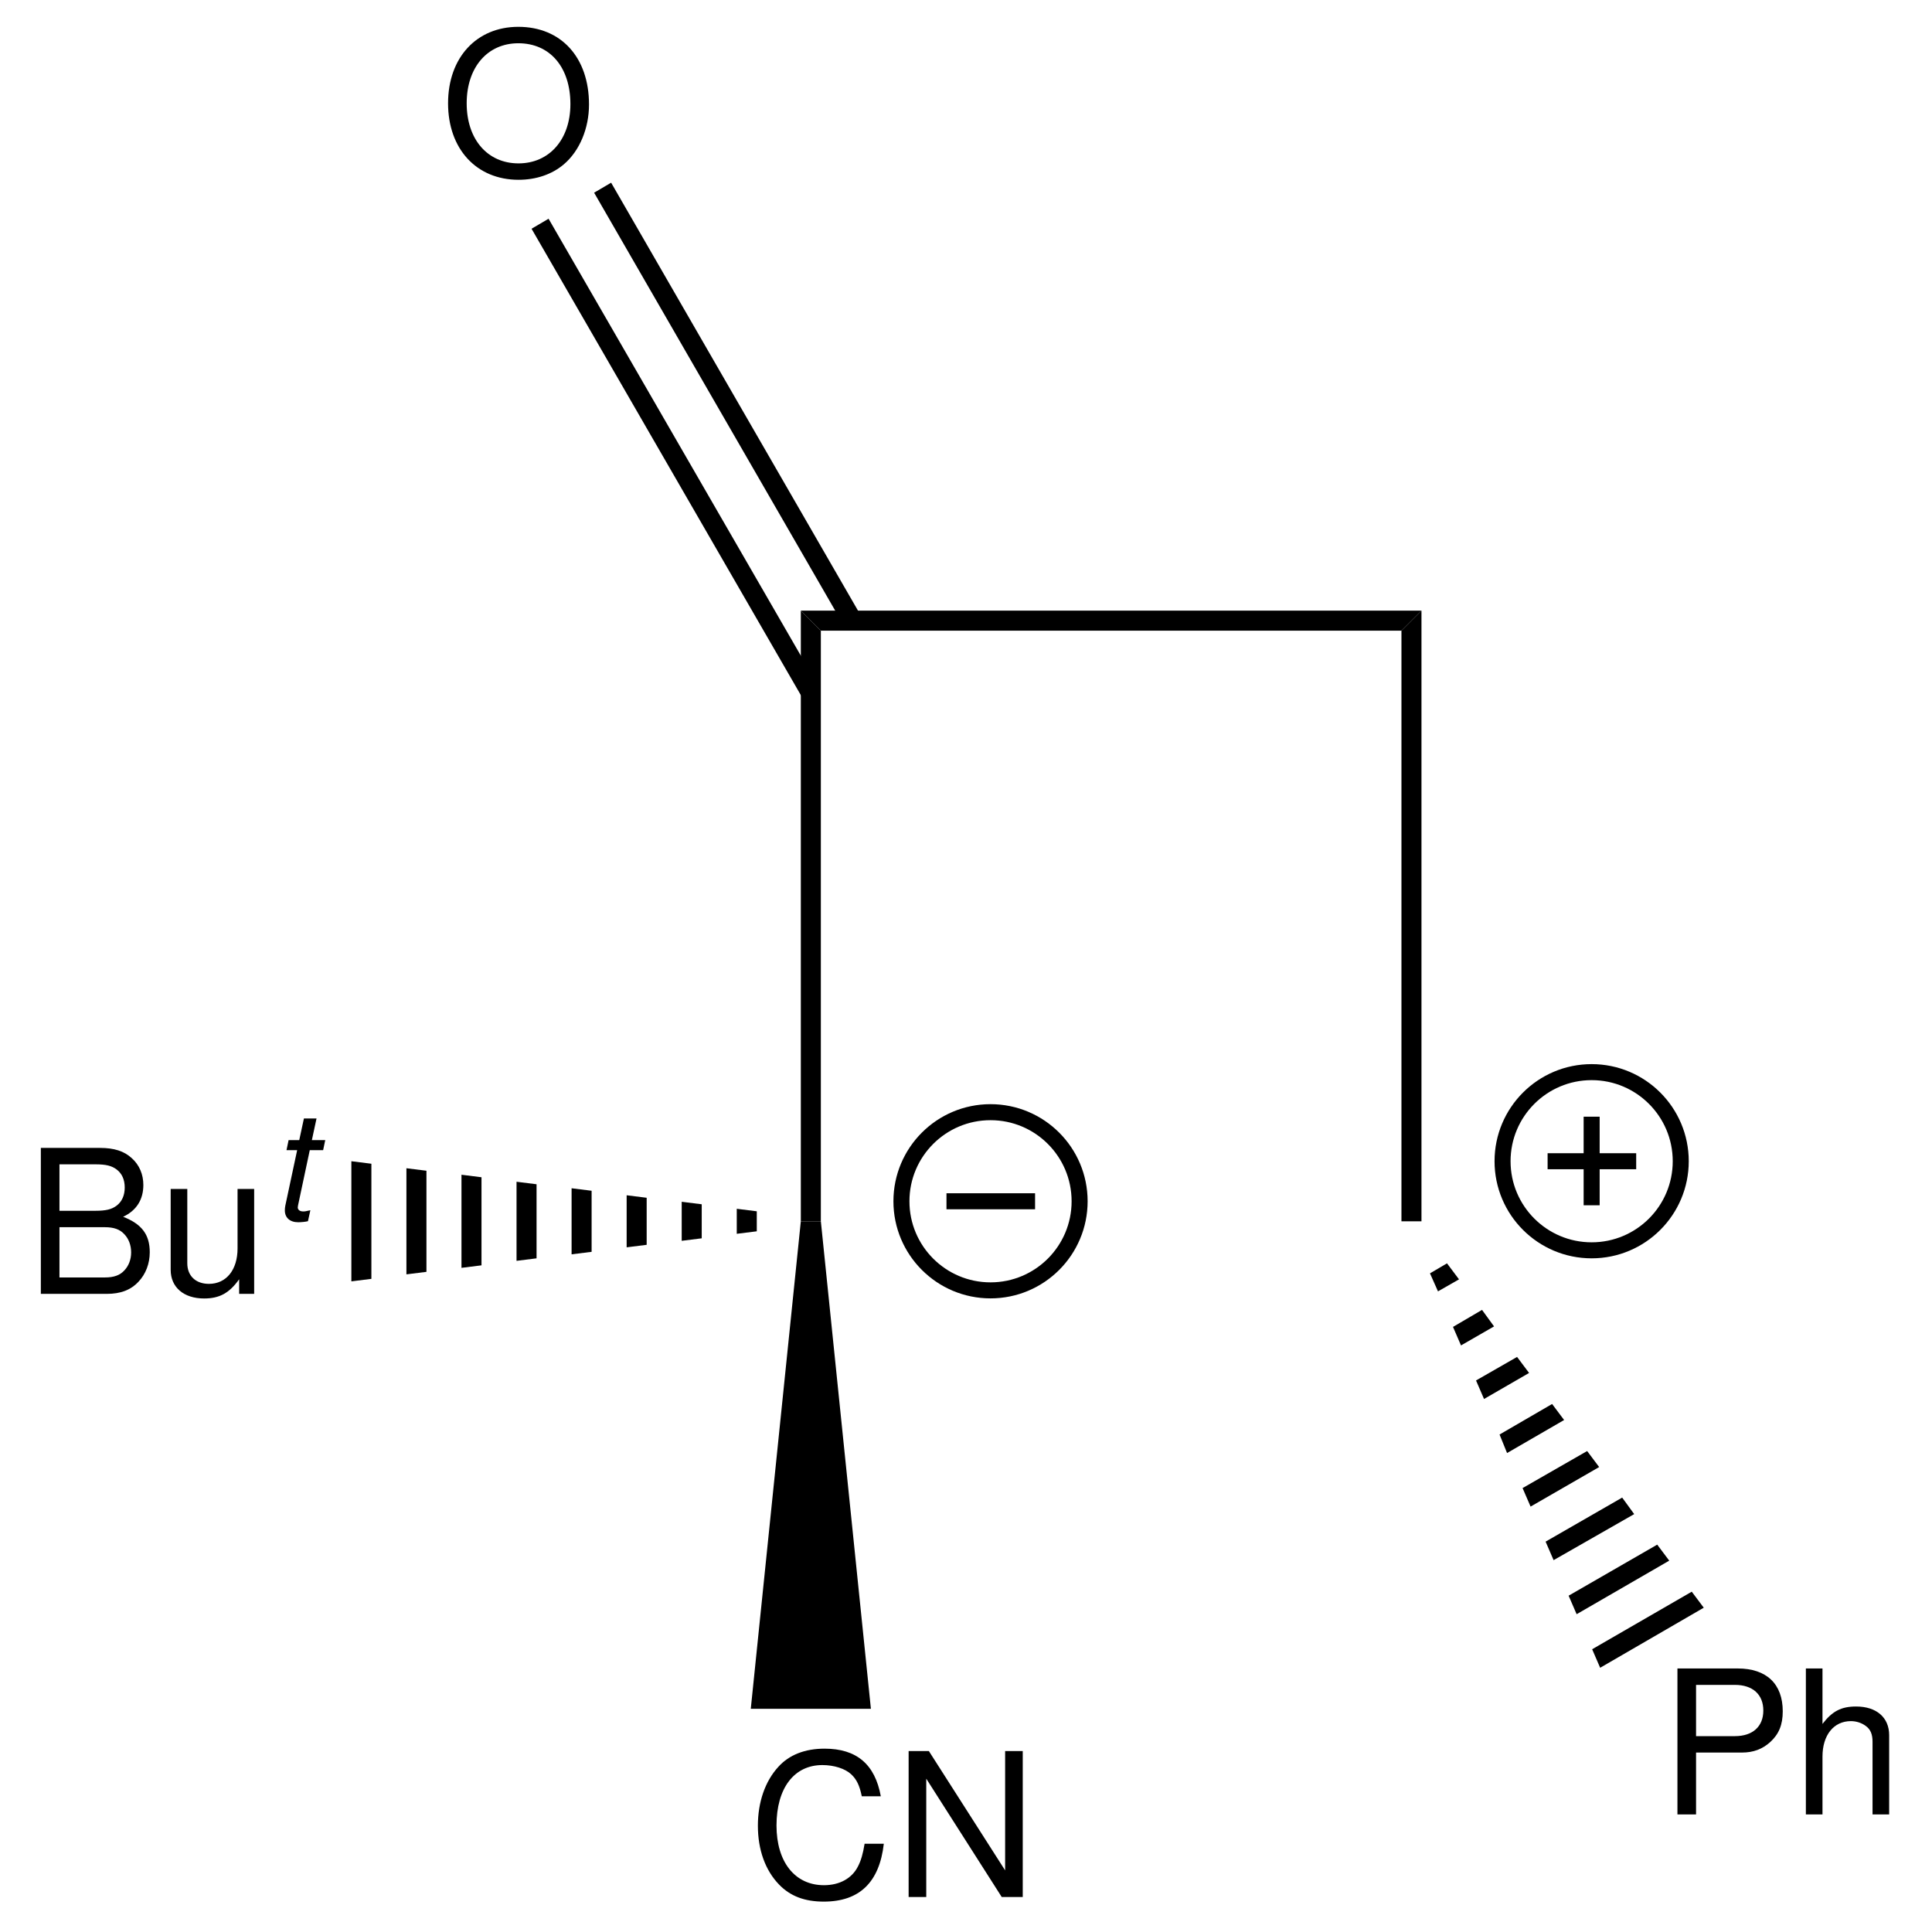
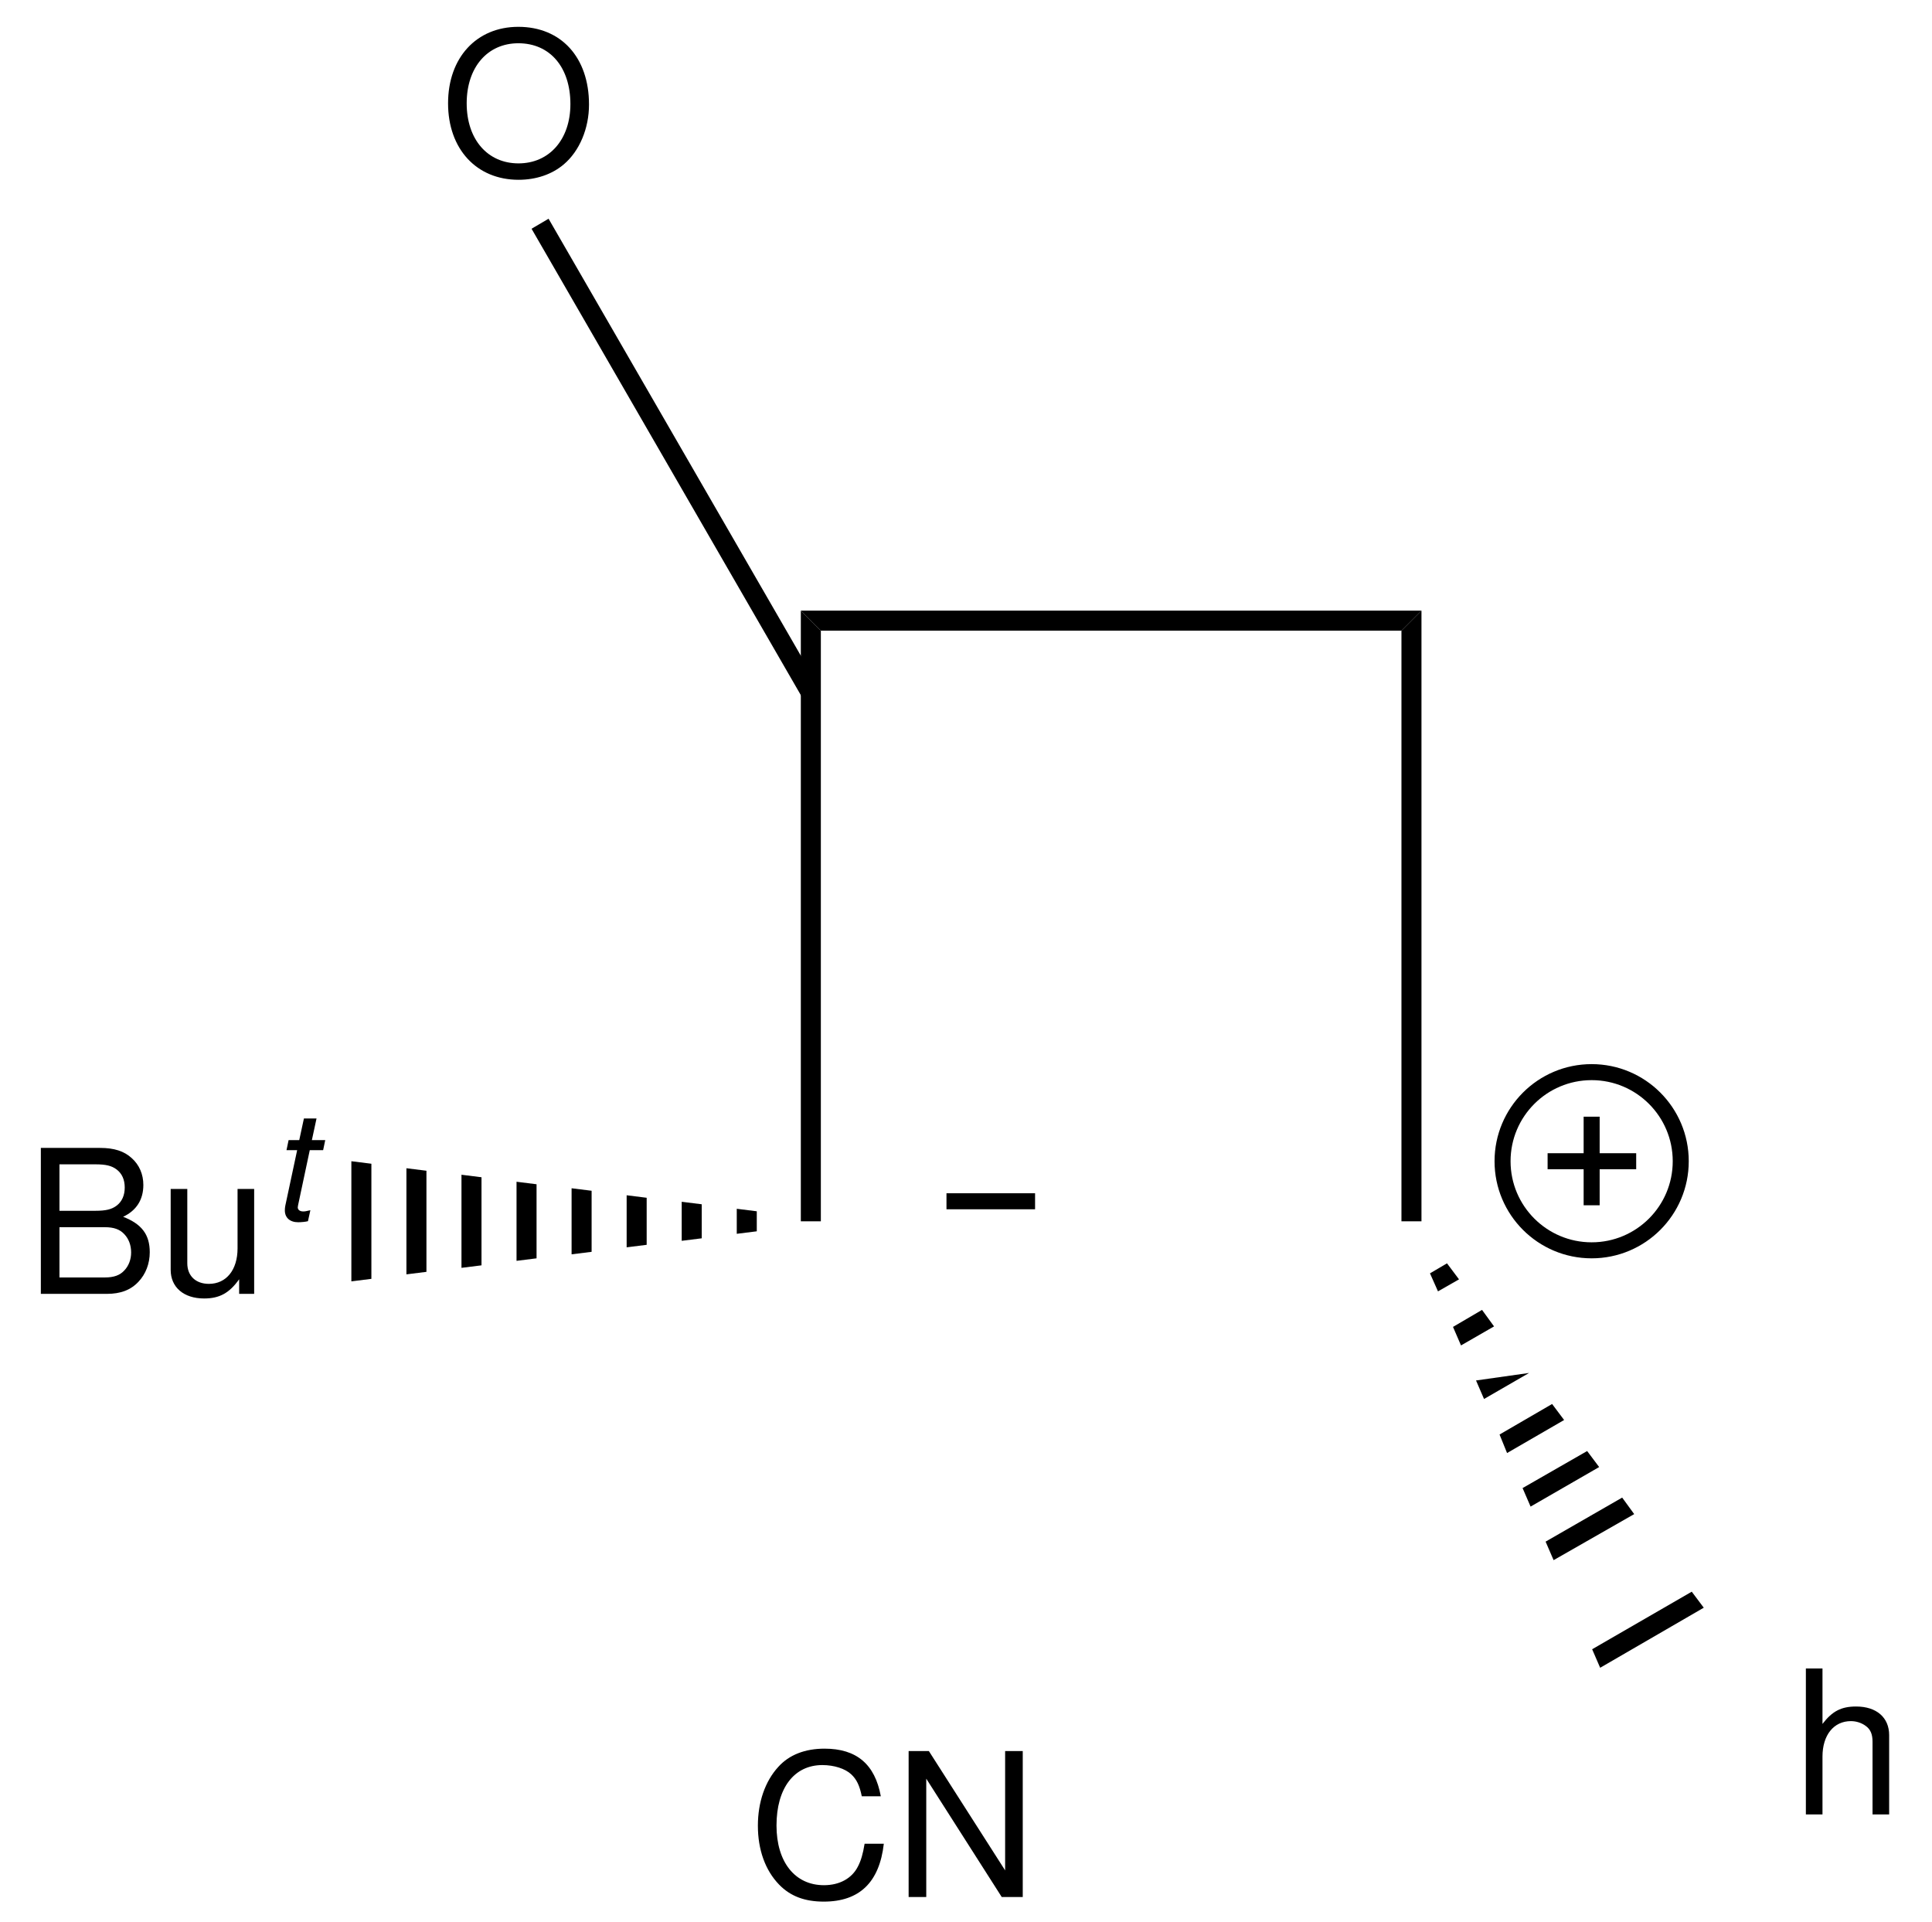
<svg xmlns="http://www.w3.org/2000/svg" width="193pt" version="1.1" height="192pt" viewBox="0 0 193 192">
  <defs>
    <clipPath id="Clip0">
      <path d="M0 0 L193 0 L193 192 L0 192 L0 0 Z" transform="translate(0, 0)" />
    </clipPath>
  </defs>
  <g id="Background">
    <g id="Group1" clip-path="url(#Clip0)">
      <path style="fill:#000000; fill-rule:nonzero;stroke:none;" d="M2 61 L0 61 L0 0 L2 2 L2 61 Z" transform="translate(80, 61)" />
      <path style="fill:#000000; fill-rule:nonzero;stroke:none;" d="M0 2 L2 0 L2 61 L0 61 L0 2 Z" transform="translate(140, 61)" />
      <path style="fill:#000000; fill-rule:nonzero;stroke:none;" d="M2 2 L0 0 L62 0 L60 2 L2 2 Z" transform="translate(80, 61)" />
      <path style="fill:#000000; fill-rule:evenodd;stroke:none;" d="M7.021 0 C2.84 0 0 3.08 0 7.641 C0 12.2 2.84 15.28 7.04 15.28 C8.8 15.28 10.38 14.74 11.56 13.74 C13.141 12.4 14.08 10.141 14.08 7.761 C14.08 3.061 11.3 0 7.021 0 Z M7.021 1.641 C10.181 1.641 12.221 4.04 12.221 7.721 C12.221 11.24 10.12 13.641 7.04 13.641 C3.94 13.641 1.86 11.24 1.86 7.641 C1.86 4.04 3.94 1.641 7.021 1.641 Z" transform="translate(44.76, 2.68)" />
      <path style="fill:#000000; fill-rule:nonzero;stroke:none;" d="M0 1 L1.7 0 L28.75 46.851 L27.051 47.851 L0 1 Z" transform="translate(53.1, 21.85)" />
-       <path style="fill:#000000; fill-rule:nonzero;stroke:none;" d="M0 1 L1.7 0 L26.65 43.25 L24.95 44.25 L0 1 Z" transform="translate(59.35, 18.25)" />
      <path style="fill:#000000; fill-rule:evenodd;stroke:none;" d="M0 14.58 L6.58 14.58 C7.96 14.58 8.98 14.2 9.76 13.36 C10.479 12.6 10.88 11.56 10.88 10.42 C10.88 8.66 10.08 7.601 8.22 6.88 C9.54 6.26 10.24 5.18 10.24 3.7 C10.24 2.64 9.84 1.7 9.08 1.02 C8.32 0.32 7.32 0 5.92 0 L0 0 L0 14.58 Z M1.86 6.28 L1.86 1.64 L5.46 1.64 C6.5 1.64 7.08 1.78 7.58 2.16 C8.1 2.56 8.38 3.16 8.38 3.96 C8.38 4.74 8.1 5.36 7.58 5.76 C7.08 6.14 6.5 6.28 5.46 6.28 L1.86 6.28 Z M1.86 12.94 L1.86 7.92 L6.4 7.92 C7.3 7.92 7.9 8.14 8.34 8.62 C8.78 9.08 9.02 9.72 9.02 10.44 C9.02 11.14 8.78 11.78 8.34 12.24 C7.9 12.72 7.3 12.94 6.4 12.94 L1.86 12.94 Z" transform="translate(4.08, 114.67)" />
      <path style="fill:#000000; fill-rule:evenodd;stroke:none;" d="M8.34 10.479 L8.34 0 L6.681 0 L6.681 5.939 C6.681 8.079 5.561 9.479 3.82 9.479 C2.5 9.479 1.66 8.679 1.66 7.419 L1.66 0 L0 0 L0 8.079 C0 9.819 1.3 10.939 3.34 10.939 C4.88 10.939 5.86 10.399 6.84 9.019 L6.84 10.479 L8.34 10.479 Z" transform="translate(17.05, 118.771)" />
      <path style="fill:#000000; fill-rule:evenodd;stroke:none;" d="M4.035 2.16 L2.7 2.16 L3.165 0 L1.905 0 L1.439 2.16 L0.375 2.16 L0.165 3.165 L1.23 3.165 L0.045 8.715 C0.015 8.865 0 9.03 0 9.18 C0 9.915 0.51 10.365 1.335 10.365 C1.635 10.365 2.1 10.32 2.309 10.26 L2.55 9.165 C2.085 9.27 2.01 9.285 1.83 9.285 C1.5 9.285 1.29 9.12 1.29 8.88 C1.29 8.835 1.305 8.76 1.32 8.67 L2.49 3.165 L3.825 3.165 L4.035 2.16 Z" transform="translate(28.455, 111.73)" />
      <path style="fill:#000000; fill-rule:nonzero;stroke:none;" d="M0 12 L0 0 L2 0.25 L2 11.75 L0 12 Z" transform="translate(35.1, 116)" />
      <path style="fill:#000000; fill-rule:nonzero;stroke:none;" d="M0 10.6 L0 0 L2 0.25 L2 10.35 L0 10.6 Z" transform="translate(40.6, 116.7)" />
      <path style="fill:#000000; fill-rule:nonzero;stroke:none;" d="M0 9.3 L0 0 L2 0.25 L2 9.05 L0 9.3 Z" transform="translate(46.1, 117.35)" />
      <path style="fill:#000000; fill-rule:nonzero;stroke:none;" d="M0 7.9 L0 0 L2 0.25 L2 7.65 L0 7.9 Z" transform="translate(51.6, 118.05)" />
      <path style="fill:#000000; fill-rule:nonzero;stroke:none;" d="M0 6.6 L0 0 L2 0.25 L2 6.35 L0 6.6 Z" transform="translate(57.1, 118.7)" />
      <path style="fill:#000000; fill-rule:nonzero;stroke:none;" d="M0 5.2 L0 0 L2 0.25 L2 4.95 L0 5.2 Z" transform="translate(62.6, 119.4)" />
      <path style="fill:#000000; fill-rule:nonzero;stroke:none;" d="M0 3.9 L0 0 L2 0.25 L2 3.65 L0 3.9 Z" transform="translate(68.1, 120.05)" />
      <path style="fill:#000000; fill-rule:nonzero;stroke:none;" d="M0 2.5 L0 0 L2 0.25 L2 2.25 L0 2.5 Z" transform="translate(73.6, 120.75)" />
      <path style="fill:#000000; fill-rule:evenodd;stroke:none;" d="M12.28 4.76 C11.7 1.56 9.86 0 6.66 0 C4.7 0 3.12 0.62 2.04 1.82 C0.72 3.26 0 5.341 0 7.7 C0 10.1 0.74 12.16 2.12 13.58 C3.24 14.74 4.68 15.28 6.58 15.28 C10.14 15.28 12.14 13.36 12.58 9.5 L10.66 9.5 C10.5 10.5 10.3 11.18 10 11.76 C9.4 12.96 8.16 13.64 6.6 13.64 C3.7 13.64 1.86 11.32 1.86 7.68 C1.86 3.94 3.62 1.64 6.44 1.64 C7.62 1.64 8.72 2 9.32 2.56 C9.86 3.06 10.16 3.68 10.38 4.76 L12.28 4.76 Z" transform="translate(75.71, 174.68)" />
      <path style="fill:#000000; fill-rule:evenodd;stroke:none;" d="M11.4 0 L9.64 0 L9.64 11.92 L2.021 0 L0 0 L0 14.58 L1.761 14.58 L1.761 2.76 L9.3 14.58 L11.4 14.58 L11.4 0 Z" transform="translate(90.769, 174.92)" />
-       <path style="fill:#000000; fill-rule:nonzero;stroke:none;" d="M12 48.7 L0 48.7 L5 0 L7 0 L12 48.7 Z" transform="translate(75, 122)" />
-       <path style="fill:#000000; fill-rule:evenodd;stroke:none;" d="M1.86 8.4 L6.44 8.4 C7.58 8.4 8.48 8.06 9.26 7.36 C10.14 6.56 10.52 5.62 10.52 4.28 C10.52 1.54 8.9 0 6.02 0 L0 0 L0 14.58 L1.86 14.58 L1.86 8.4 Z M1.86 6.76 L1.86 1.64 L5.74 1.64 C7.52 1.64 8.58 2.601 8.58 4.2 C8.58 5.8 7.52 6.76 5.74 6.76 L1.86 6.76 Z" transform="translate(167.57, 166.67)" />
      <path style="fill:#000000; fill-rule:evenodd;stroke:none;" d="M0 0 L0 14.58 L1.66 14.58 L1.66 8.8 C1.66 6.66 2.78 5.26 4.5 5.26 C5.04 5.26 5.58 5.44 5.98 5.74 C6.46 6.08 6.66 6.58 6.66 7.32 L6.66 14.58 L8.32 14.58 L8.32 6.66 C8.32 4.9 7.06 3.8 5.02 3.8 C3.54 3.8 2.64 4.26 1.66 5.54 L1.66 0 L0 0 Z" transform="translate(180.4, 166.67)" />
      <path style="fill:#000000; fill-rule:nonzero;stroke:none;" d="M11.15 1.6 L0.8 7.6 L0 5.75 L9.95 0 L11.15 1.6 Z" transform="translate(159.05, 159)" />
-       <path style="fill:#000000; fill-rule:nonzero;stroke:none;" d="M10.05 1.6 L0.8 6.95 L0 5.1 L8.85 0 L10.05 1.6 Z" transform="translate(156.7, 154.3)" />
      <path style="fill:#000000; fill-rule:nonzero;stroke:none;" d="M8.85 1.65 L0.8 6.25 L0 4.4 L7.65 0 L8.85 1.65 Z" transform="translate(154.4, 149.6)" />
      <path style="fill:#000000; fill-rule:nonzero;stroke:none;" d="M7.65 1.6 L0.8 5.55 L0 3.7 L6.45 0 L7.65 1.6 Z" transform="translate(152.1, 144.95)" />
      <path style="fill:#000000; fill-rule:nonzero;stroke:none;" d="M6.45 1.6 L0.75 4.9 L0 3.05 L5.25 0 L6.45 1.6 Z" transform="translate(149.8, 140.25)" />
-       <path style="fill:#000000; fill-rule:nonzero;stroke:none;" d="M5.3 1.6 L0.8 4.2 L0 2.35 L4.1 0 L5.3 1.6 Z" transform="translate(147.45, 135.55)" />
+       <path style="fill:#000000; fill-rule:nonzero;stroke:none;" d="M5.3 1.6 L0.8 4.2 L0 2.35 L5.3 1.6 Z" transform="translate(147.45, 135.55)" />
      <path style="fill:#000000; fill-rule:nonzero;stroke:none;" d="M4.1 1.65 L0.8 3.55 L0 1.7 L2.9 0 L4.1 1.65 Z" transform="translate(145.15, 130.85)" />
      <path style="fill:#000000; fill-rule:nonzero;stroke:none;" d="M2.9 1.6 L0.8 2.8 L0 1 L1.7 0 L2.9 1.6 Z" transform="translate(142.85, 126.2)" />
      <path style="fill:none;stroke:#000000; stroke-width:1.6; stroke-linecap:butt; stroke-linejoin:miter; stroke-dasharray:none;" d="M17.8 8.9 C17.8 13.815 13.815 17.8 8.9 17.8 C3.985 17.8 0 13.815 0 8.9 C0 3.985 3.985 0 8.9 0 C13.815 0 17.8 3.985 17.8 8.9 Z" transform="translate(150.1, 107.1)" />
      <path style="fill:none;stroke:#000000; stroke-width:1.6; stroke-linecap:butt; stroke-linejoin:miter; stroke-dasharray:none;" d="M0 0 L8.85 0 " transform="translate(154.6, 116)" />
      <path style="fill:none;stroke:#000000; stroke-width:1.6; stroke-linecap:butt; stroke-linejoin:miter; stroke-dasharray:none;" d="M0 0 L0 8.85 " transform="translate(159, 111.55)" />
-       <path style="fill:none;stroke:#000000; stroke-width:1.6; stroke-linecap:butt; stroke-linejoin:miter; stroke-dasharray:none;" d="M17.8 8.9 C17.8 13.815 13.815 17.8 8.9 17.8 C3.985 17.8 0 13.815 0 8.9 C0 3.985 3.985 0 8.9 0 C13.815 0 17.8 3.985 17.8 8.9 Z" transform="translate(90.05, 111.1)" />
      <path style="fill:none;stroke:#000000; stroke-width:1.6; stroke-linecap:butt; stroke-linejoin:miter; stroke-dasharray:none;" d="M0 0 L8.85 0 " transform="translate(94.55, 120)" />
    </g>
  </g>
</svg>